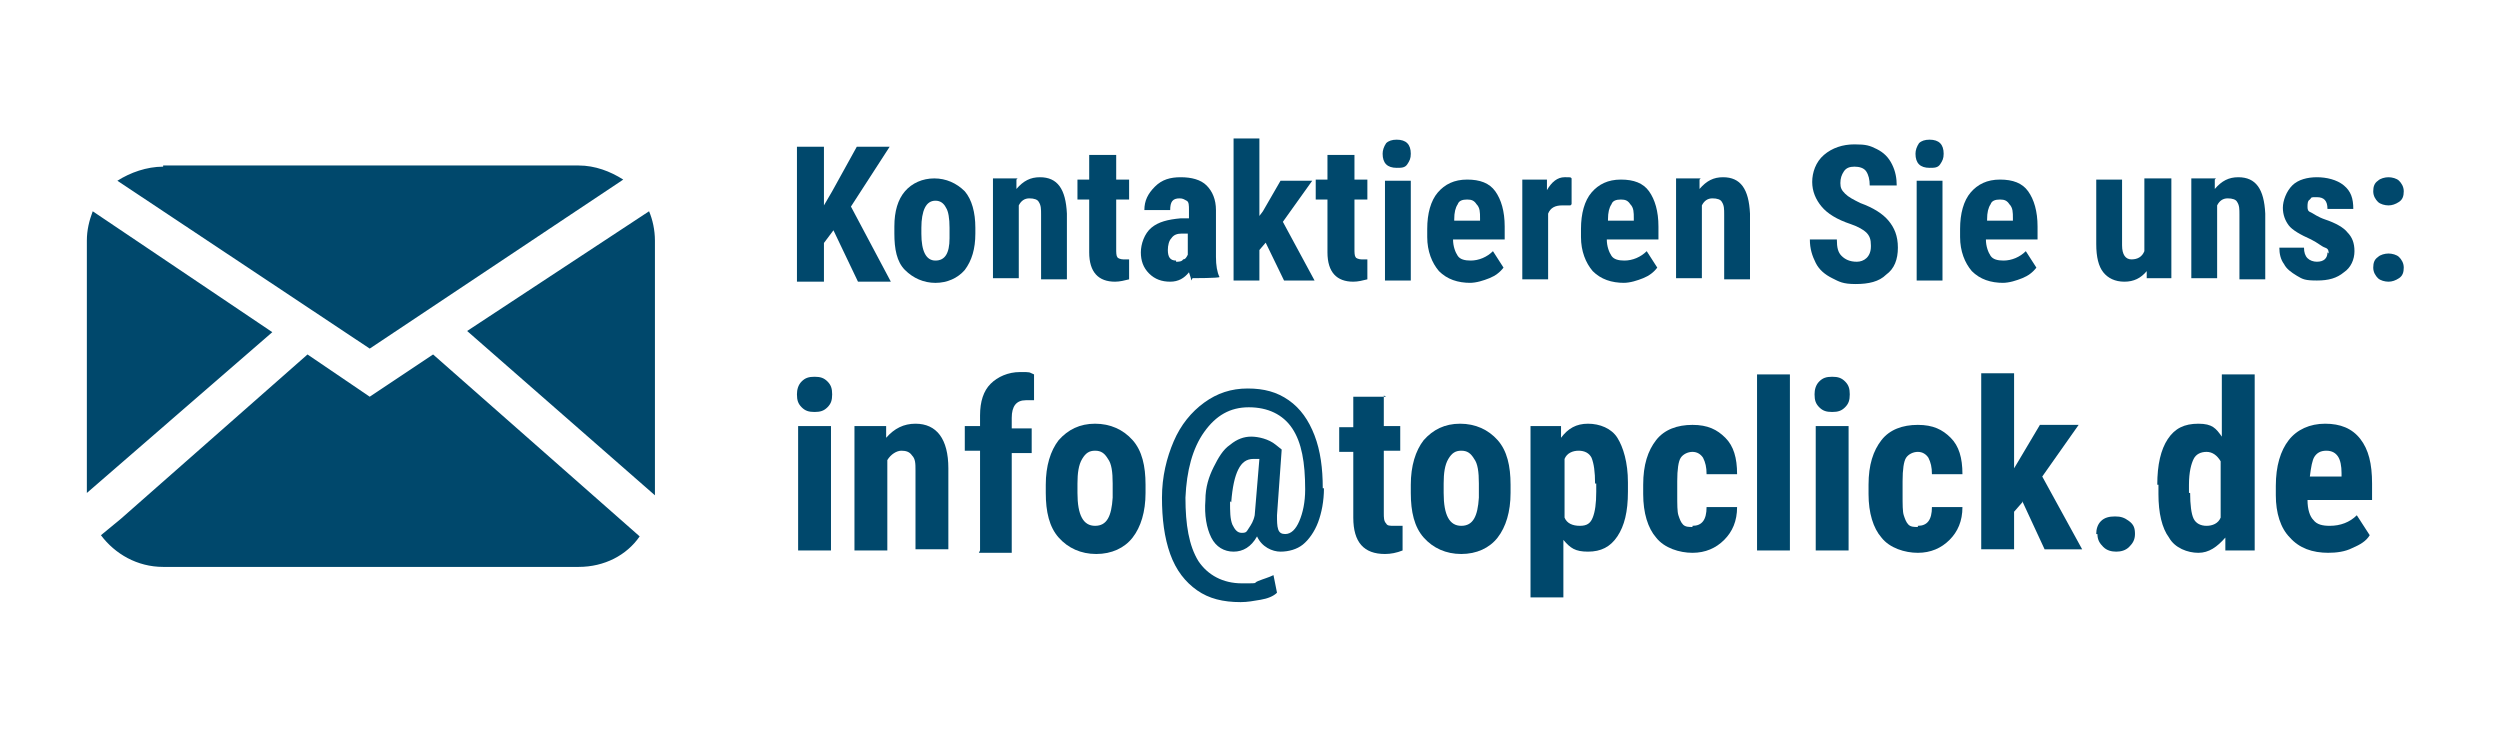
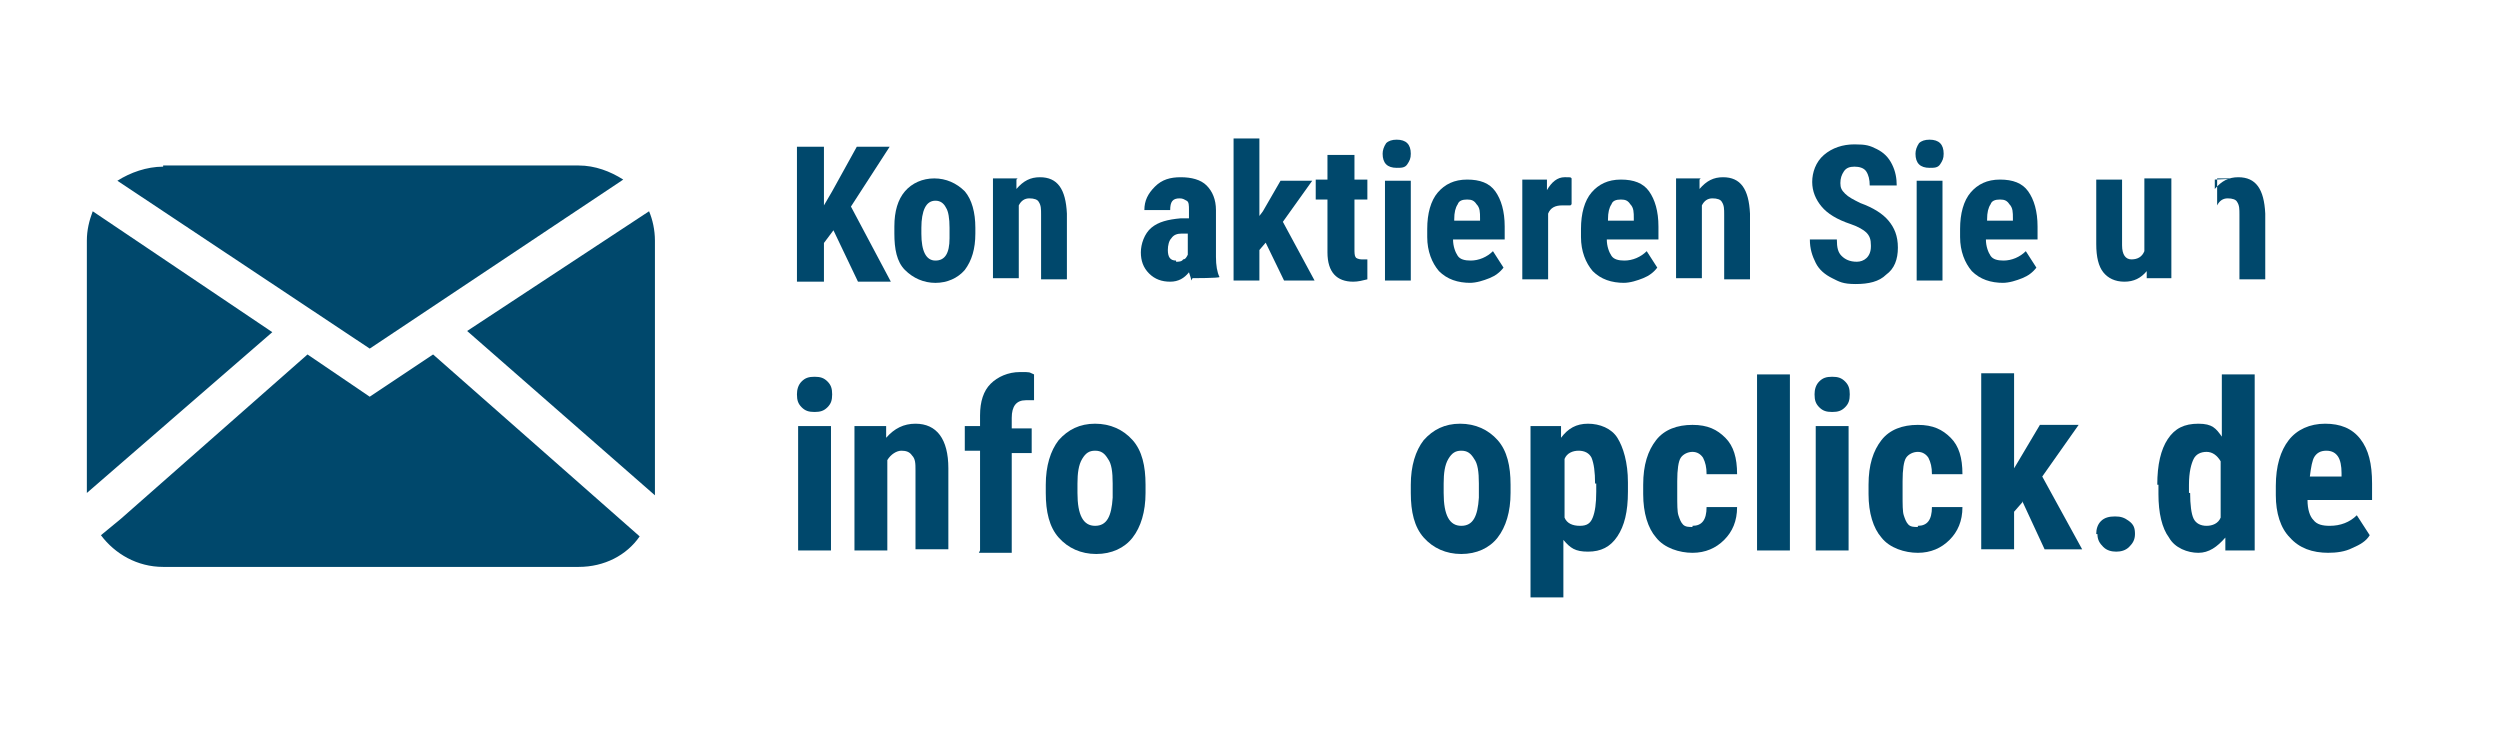
<svg xmlns="http://www.w3.org/2000/svg" version="1.1" viewBox="0 0 213 62.4">
  <defs>
    <style>
      .cls-1 {
        fill: #00486c;
      }
    </style>
  </defs>
  <g>
    <g id="Ebene_3">
      <g>
        <path id="rect9346" class="cls-1" d="M13.9,14.2c-1.4,0-2.8.5-3.9,1.2l21.5,14.3,21.6-14.4c-1.1-.7-2.4-1.2-3.8-1.2H13.9ZM31.5,33.8l-5.3-3.6-15.9,14-1.7,1.4c1.2,1.6,3.1,2.7,5.3,2.7h35.4c2.2,0,4.1-1,5.2-2.6l-17.6-15.5-5.4,3.6ZM55.3,18l-15.5,10.2,16,14v-21.7c0-.9-.2-1.8-.5-2.5ZM7.9,18c-.3.8-.5,1.6-.5,2.5v21.5h0c0,0,15.8-13.7,15.8-13.7l-15.3-10.3Z" />
        <g>
          <path class="cls-1" d="M71.1,19.5l-.9,1.2v3.3h-2.3v-11.5h2.3v5l.7-1.2,2.1-3.8h2.8l-3.3,5.1,3.4,6.4h-2.8l-2.1-4.4Z" />
          <path class="cls-1" d="M76.2,19.3c0-1.3.3-2.3.9-3,.6-.7,1.5-1.1,2.5-1.1s1.9.4,2.6,1.1c.6.7.9,1.8.9,3.1v.5c0,1.3-.3,2.3-.9,3.1-.6.7-1.5,1.1-2.5,1.1s-1.9-.4-2.6-1.1-.9-1.8-.9-3.1v-.5ZM78.5,19.9c0,1.5.4,2.3,1.2,2.3s1.2-.6,1.2-1.9v-.9c0-.8-.1-1.4-.3-1.7-.2-.4-.5-.6-.9-.6s-.7.2-.9.6c-.2.4-.3,1-.3,1.7v.6Z" />
          <path class="cls-1" d="M86.6,15.3v.8c.6-.7,1.2-1,2-1,1.5,0,2.2,1,2.3,3.1v5.6h-2.2v-5.5c0-.5,0-.8-.2-1.1-.1-.2-.4-.3-.8-.3s-.7.2-.9.6v6.2h-2.2v-8.5h2.1Z" />
-           <path class="cls-1" d="M95.1,13.2v2.1h1.1v1.7h-1.1v4.2c0,.3,0,.6.1.7,0,.1.3.2.5.2s.4,0,.5,0v1.7c-.4.1-.8.2-1.2.2-1.4,0-2.2-.8-2.2-2.5v-4.5h-1v-1.7h1v-2.1h2.2Z" />
          <path class="cls-1" d="M101.5,23.9c0-.1-.1-.4-.2-.7-.4.5-.9.8-1.6.8s-1.3-.2-1.8-.7-.7-1.1-.7-1.8.3-1.6.9-2.1c.6-.5,1.4-.7,2.5-.8h.7v-.7c0-.4,0-.7-.2-.8s-.3-.2-.6-.2c-.6,0-.8.3-.8,1h-2.2c0-.8.3-1.4.9-2s1.3-.8,2.2-.8,1.7.2,2.2.7.8,1.2.8,2.1v4c0,.7.1,1.3.3,1.7h0c0,.1-2.3.1-2.3.1ZM100.2,22.3c.2,0,.5,0,.6-.2.2,0,.3-.2.4-.4v-1.8h-.5c-.4,0-.7.1-.9.4-.2.2-.3.6-.3,1,0,.6.2.9.7.9Z" />
          <path class="cls-1" d="M107.9,20.6l-.6.7v2.6h-2.2v-12.1h2.2v6.6l.3-.4,1.5-2.6h2.7l-2.5,3.5,2.7,5h-2.6l-1.6-3.3Z" />
          <path class="cls-1" d="M115.4,13.2v2.1h1.1v1.7h-1.1v4.2c0,.3,0,.6.1.7,0,.1.3.2.5.2s.4,0,.5,0v1.7c-.4.1-.8.2-1.2.2-1.4,0-2.2-.8-2.2-2.5v-4.5h-1v-1.7h1v-2.1h2.2Z" />
          <path class="cls-1" d="M117.8,13.1c0-.3.1-.6.3-.9.2-.2.5-.3.9-.3s.7.1.9.3c.2.2.3.5.3.9s-.1.6-.3.9-.5.3-.9.3-.7-.1-.9-.3-.3-.5-.3-.9ZM120.2,23.9h-2.2v-8.5h2.2v8.5Z" />
          <path class="cls-1" d="M125.3,24.1c-1.1,0-2-.3-2.7-1-.6-.7-1-1.7-1-2.9v-.7c0-1.3.3-2.4.9-3.1.6-.7,1.4-1.1,2.5-1.1s1.9.3,2.4,1,.8,1.7.8,3v1.1h-4.4c0,.6.2,1.1.4,1.4.2.3.6.4,1.1.4.7,0,1.4-.3,1.9-.8l.9,1.4c-.3.4-.7.7-1.2.9-.5.2-1.1.4-1.7.4ZM123.9,18.8h2.2v-.2c0-.5,0-.9-.3-1.2-.2-.3-.4-.4-.8-.4s-.7.1-.8.4c-.2.3-.3.7-.3,1.3Z" />
          <path class="cls-1" d="M133.8,17.5h-.7c-.6,0-1,.2-1.2.7v5.6h-2.2v-8.5h2.1v.9c.4-.7.9-1.1,1.5-1.1s.5,0,.6.1v2.2Z" />
          <path class="cls-1" d="M138.4,24.1c-1.1,0-2-.3-2.7-1-.6-.7-1-1.7-1-2.9v-.7c0-1.3.3-2.4.9-3.1.6-.7,1.4-1.1,2.5-1.1s1.9.3,2.4,1,.8,1.7.8,3v1.1h-4.4c0,.6.2,1.1.4,1.4.2.3.6.4,1.1.4.7,0,1.4-.3,1.9-.8l.9,1.4c-.3.4-.7.7-1.2.9-.5.2-1.1.4-1.7.4ZM137,18.8h2.2v-.2c0-.5,0-.9-.3-1.2-.2-.3-.4-.4-.8-.4s-.7.1-.8.4c-.2.3-.3.7-.3,1.3Z" />
          <path class="cls-1" d="M144.8,15.3v.8c.6-.7,1.2-1,2-1,1.5,0,2.2,1,2.3,3.1v5.6h-2.2v-5.5c0-.5,0-.8-.2-1.1-.1-.2-.4-.3-.8-.3s-.7.2-.9.6v6.2h-2.2v-8.5h2.1Z" />
          <path class="cls-1" d="M159.4,20.9c0-.5-.1-.8-.4-1.1-.2-.2-.7-.5-1.3-.7-1.2-.4-2-.9-2.5-1.5s-.8-1.3-.8-2.1.3-1.7,1-2.3,1.6-.9,2.6-.9,1.3.1,1.9.4c.6.3,1,.7,1.3,1.3s.4,1.2.4,1.8h-2.3c0-.5-.1-.9-.3-1.2-.2-.3-.6-.4-1-.4s-.7.1-.9.4-.3.6-.3,1,.1.6.4.9c.3.3.7.5,1.3.8,1.1.4,1.9.9,2.4,1.5.5.6.8,1.3.8,2.3s-.3,1.8-1,2.3c-.6.6-1.5.8-2.6.8s-1.4-.2-2-.5c-.6-.3-1.1-.7-1.4-1.3-.3-.6-.5-1.2-.5-2h2.3c0,.7.1,1.1.4,1.4.3.3.7.5,1.3.5s1.2-.4,1.2-1.3Z" />
          <path class="cls-1" d="M163.2,13.1c0-.3.1-.6.3-.9.2-.2.5-.3.9-.3s.7.1.9.3c.2.2.3.5.3.9s-.1.6-.3.9-.5.3-.9.3-.7-.1-.9-.3-.3-.5-.3-.9ZM165.5,23.9h-2.2v-8.5h2.2v8.5Z" />
          <path class="cls-1" d="M170.7,24.1c-1.1,0-2-.3-2.7-1-.6-.7-1-1.7-1-2.9v-.7c0-1.3.3-2.4.9-3.1.6-.7,1.4-1.1,2.5-1.1s1.9.3,2.4,1,.8,1.7.8,3v1.1h-4.4c0,.6.2,1.1.4,1.4.2.3.6.4,1.1.4.7,0,1.4-.3,1.9-.8l.9,1.4c-.3.4-.7.7-1.2.9-.5.2-1.1.4-1.7.4ZM169.3,18.8h2.2v-.2c0-.5,0-.9-.3-1.2-.2-.3-.4-.4-.8-.4s-.7.1-.8.4c-.2.3-.3.7-.3,1.3Z" />
          <path class="cls-1" d="M182.9,23.1c-.5.6-1.1.9-1.9.9s-1.4-.3-1.8-.8c-.4-.5-.6-1.3-.6-2.4v-5.5h2.2v5.6c0,.8.3,1.2.8,1.2s.9-.2,1.1-.7v-6.2h2.3v8.5h-2.1v-.8Z" />
-           <path class="cls-1" d="M188.7,15.3v.8c.6-.7,1.2-1,2-1,1.5,0,2.2,1,2.3,3.1v5.6h-2.2v-5.5c0-.5,0-.8-.2-1.1-.1-.2-.4-.3-.8-.3s-.7.2-.9.6v6.2h-2.2v-8.5h2.1Z" />
-           <path class="cls-1" d="M198.4,21.6c0-.2,0-.4-.3-.5s-.6-.4-1.2-.7c-.9-.4-1.6-.8-1.9-1.2s-.5-.9-.5-1.5.3-1.4.8-1.9,1.3-.7,2.1-.7,1.7.2,2.3.7c.6.5.8,1.1.8,2h-2.2c0-.7-.3-1-.9-1s-.4,0-.6.2c-.2.1-.2.4-.2.6s0,.4.3.5c.2.1.6.4,1.2.6.9.3,1.6.7,1.9,1.1.4.4.6.9.6,1.6s-.3,1.4-.9,1.8c-.6.5-1.3.7-2.3.7s-1.2-.1-1.7-.4-.9-.6-1.1-1c-.3-.4-.4-.9-.4-1.4h2.1c0,.4.1.7.3.9s.5.3.8.3c.6,0,.9-.3.9-.8Z" />
-           <path class="cls-1" d="M202.2,16.3c0-.4.1-.7.4-.9.2-.2.6-.3.9-.3s.7.1.9.3c.2.2.4.5.4.9s-.1.7-.4.9c-.3.2-.6.3-.9.3s-.7-.1-.9-.3-.4-.5-.4-.9ZM202.2,22.8c0-.4.1-.7.4-.9.2-.2.6-.3.9-.3s.7.1.9.3c.2.2.4.5.4.9s-.1.7-.4.9c-.3.2-.6.3-.9.3s-.7-.1-.9-.3-.4-.5-.4-.9Z" />
+           <path class="cls-1" d="M188.7,15.3v.8c.6-.7,1.2-1,2-1,1.5,0,2.2,1,2.3,3.1v5.6h-2.2v-5.5c0-.5,0-.8-.2-1.1-.1-.2-.4-.3-.8-.3s-.7.2-.9.6v6.2v-8.5h2.1Z" />
          <path class="cls-1" d="M67.9,33.6c0-.4.1-.8.4-1.1s.6-.4,1.1-.4.8.1,1.1.4.4.6.4,1.1-.1.8-.4,1.1c-.3.3-.6.4-1.1.4s-.8-.1-1.1-.4c-.3-.3-.4-.6-.4-1.1ZM70.8,46.9h-2.8v-10.6h2.8v10.6Z" />
          <path class="cls-1" d="M75.5,36.3v1c.7-.8,1.5-1.2,2.5-1.2,1.8,0,2.8,1.3,2.8,3.8v6.9h-2.8v-6.7c0-.6,0-1-.3-1.3-.2-.3-.5-.4-.9-.4s-.9.3-1.2.8v7.7h-2.8v-10.6h2.6Z" />
          <path class="cls-1" d="M83.5,46.9v-8.5h-1.3v-2.1h1.3v-.9c0-1.2.3-2.1.9-2.7.6-.6,1.5-1,2.5-1s.7,0,1.2.2v2.2c-.2,0-.4,0-.7,0-.8,0-1.2.5-1.2,1.5v.9h1.7v2.1h-1.7v8.5h-2.8Z" />
          <path class="cls-1" d="M89.1,41.3c0-1.6.4-2.9,1.1-3.8.8-.9,1.8-1.4,3.1-1.4s2.4.5,3.2,1.4c.8.9,1.1,2.2,1.1,3.8v.7c0,1.6-.4,2.9-1.1,3.8-.7.9-1.8,1.4-3.1,1.4s-2.4-.5-3.2-1.4-1.1-2.2-1.1-3.8v-.7ZM91.8,42c0,1.9.5,2.8,1.5,2.8s1.4-.8,1.5-2.4v-1.2c0-1-.1-1.7-.4-2.1-.3-.5-.6-.7-1.1-.7s-.8.2-1.1.7c-.3.5-.4,1.2-.4,2.1v.7Z" />
-           <path class="cls-1" d="M112.8,41.6c0,1.1-.2,2.1-.5,2.9s-.8,1.5-1.3,1.9-1.2.6-1.9.6-1.6-.4-2-1.3c-.5.9-1.2,1.3-2,1.3s-1.5-.4-1.9-1.2-.6-1.9-.5-3.2c0-1.1.3-2,.7-2.8.4-.8.8-1.5,1.4-1.9.6-.5,1.2-.7,1.8-.7s1.5.2,2.1.7l.5.4-.4,5.6c0,.5,0,.9.1,1.2s.3.4.6.4c.5,0,.9-.4,1.2-1.1s.5-1.6.5-2.7c0-2.3-.3-4-1.1-5.2s-2.1-1.8-3.7-1.8-2.8.7-3.8,2.1-1.5,3.3-1.6,5.6c0,2.3.3,4.1,1.1,5.4.8,1.2,2.1,1.9,3.7,1.9s.9,0,1.4-.2.9-.3,1.3-.5l.3,1.5c-.3.3-.8.5-1.4.6s-1.1.2-1.7.2c-1.5,0-2.7-.3-3.7-1s-1.8-1.7-2.3-3.1-.7-3-.7-4.8c0-1.8.4-3.4,1-4.8s1.5-2.5,2.6-3.3c1.1-.8,2.3-1.2,3.7-1.2s2.5.3,3.5,1,1.7,1.7,2.2,3,.7,2.8.7,4.5ZM104.8,42.7c0,.9,0,1.5.2,2,.2.4.4.7.8.7s.4-.1.6-.4c.2-.3.4-.6.5-1.1l.4-4.8c-.2,0-.3,0-.5,0-.6,0-1,.3-1.3.9-.3.6-.5,1.5-.6,2.8Z" />
-           <path class="cls-1" d="M117.9,33.7v2.6h1.4v2.1h-1.4v5.3c0,.4,0,.7.2.9.1.2.3.2.7.2s.5,0,.7,0v2.1c-.5.2-1,.3-1.5.3-1.8,0-2.7-1-2.7-3.1v-5.6h-1.2v-2.1h1.2v-2.6h2.8Z" />
          <path class="cls-1" d="M120.2,41.3c0-1.6.4-2.9,1.1-3.8.8-.9,1.8-1.4,3.1-1.4s2.4.5,3.2,1.4c.8.9,1.1,2.2,1.1,3.8v.7c0,1.6-.4,2.9-1.1,3.8-.7.9-1.8,1.4-3.1,1.4s-2.4-.5-3.2-1.4-1.1-2.2-1.1-3.8v-.7ZM123,42c0,1.9.5,2.8,1.5,2.8s1.4-.8,1.5-2.4v-1.2c0-1-.1-1.7-.4-2.1-.3-.5-.6-.7-1.1-.7s-.8.2-1.1.7c-.3.5-.4,1.2-.4,2.1v.7Z" />
          <path class="cls-1" d="M138.7,41.9c0,1.7-.3,2.9-.9,3.8-.6.9-1.4,1.3-2.5,1.3s-1.5-.3-2.1-1v4.9h-2.8v-14.6h2.6v1c.6-.8,1.3-1.2,2.3-1.2s2,.4,2.5,1.2.9,2.1.9,3.8v.8ZM135.9,41.2c0-1-.1-1.7-.3-2.2-.2-.4-.6-.6-1.1-.6s-1,.2-1.2.7v5c.2.5.7.7,1.3.7s.9-.2,1.1-.7c.2-.5.3-1.2.3-2.2v-.7Z" />
          <path class="cls-1" d="M144.2,44.8c.8,0,1.2-.5,1.2-1.6h2.6c0,1.2-.4,2.1-1.1,2.8-.7.7-1.6,1.1-2.7,1.1s-2.4-.4-3.1-1.3c-.7-.8-1.1-2.1-1.1-3.7v-.8c0-1.7.4-2.9,1.1-3.8.7-.9,1.8-1.3,3.1-1.3s2.1.4,2.8,1.1c.7.7,1,1.7,1,3.1h-2.6c0-.6-.1-1-.3-1.4-.2-.3-.5-.5-.9-.5s-.8.2-1,.5-.3,1-.3,2v1.1c0,.9,0,1.5.1,1.8s.2.6.4.8c.2.2.5.2.8.2Z" />
          <path class="cls-1" d="M152.5,46.9h-2.8v-15h2.8v15Z" />
          <path class="cls-1" d="M154.6,33.6c0-.4.1-.8.4-1.1s.6-.4,1.1-.4.8.1,1.1.4.4.6.4,1.1-.1.8-.4,1.1c-.3.3-.6.4-1.1.4s-.8-.1-1.1-.4c-.3-.3-.4-.6-.4-1.1ZM157.5,46.9h-2.8v-10.6h2.8v10.6Z" />
          <path class="cls-1" d="M163.4,44.8c.8,0,1.2-.5,1.2-1.6h2.6c0,1.2-.4,2.1-1.1,2.8-.7.7-1.6,1.1-2.7,1.1s-2.4-.4-3.1-1.3c-.7-.8-1.1-2.1-1.1-3.7v-.8c0-1.7.4-2.9,1.1-3.8.7-.9,1.8-1.3,3.1-1.3s2.1.4,2.8,1.1c.7.7,1,1.7,1,3.1h-2.6c0-.6-.1-1-.3-1.4-.2-.3-.5-.5-.9-.5s-.8.2-1,.5-.3,1-.3,2v1.1c0,.9,0,1.5.1,1.8s.2.6.4.8c.2.2.5.2.8.2Z" />
          <path class="cls-1" d="M172.3,42.8l-.7.8v3.2h-2.8v-15h2.8v8.1l.3-.5,1.9-3.2h3.3l-3.1,4.4,3.4,6.2h-3.2l-1.9-4.1Z" />
          <path class="cls-1" d="M178.6,45.5c0-.4.1-.8.4-1.1.3-.3.7-.4,1.2-.4s.8.1,1.2.4.5.6.5,1.1-.2.8-.5,1.1c-.3.3-.7.4-1.1.4s-.8-.1-1.1-.4c-.3-.3-.5-.6-.5-1.1Z" />
          <path class="cls-1" d="M183.8,41.3c0-1.7.3-3,.9-3.9.6-.9,1.4-1.3,2.6-1.3s1.5.4,2,1.1v-5.3h2.8v15h-2.5v-1.1c-.7.8-1.4,1.3-2.3,1.3s-2-.4-2.5-1.3c-.6-.8-.9-2.1-.9-3.7v-.8ZM186.6,42c0,1,.1,1.8.3,2.2.2.4.6.6,1.1.6s1-.2,1.2-.7v-4.8c-.3-.5-.7-.8-1.2-.8s-.9.2-1.1.6-.4,1.1-.4,2.2v.7Z" />
          <path class="cls-1" d="M198.4,47.1c-1.4,0-2.5-.4-3.3-1.3-.8-.8-1.2-2.1-1.2-3.6v-.8c0-1.7.4-3,1.1-3.9.7-.9,1.8-1.4,3.1-1.4s2.3.4,3,1.3,1,2.1,1,3.8v1.4h-5.5c0,.8.2,1.4.5,1.7.3.4.8.5,1.4.5.9,0,1.7-.3,2.3-.9l1.1,1.7c-.3.5-.8.8-1.5,1.1-.6.3-1.3.4-2.1.4ZM196.7,40.6h2.8v-.3c0-.6-.1-1.1-.3-1.4-.2-.3-.5-.5-1-.5s-.8.2-1,.5c-.2.3-.3.9-.4,1.7Z" />
        </g>
      </g>
    </g>
  </g>
</svg>